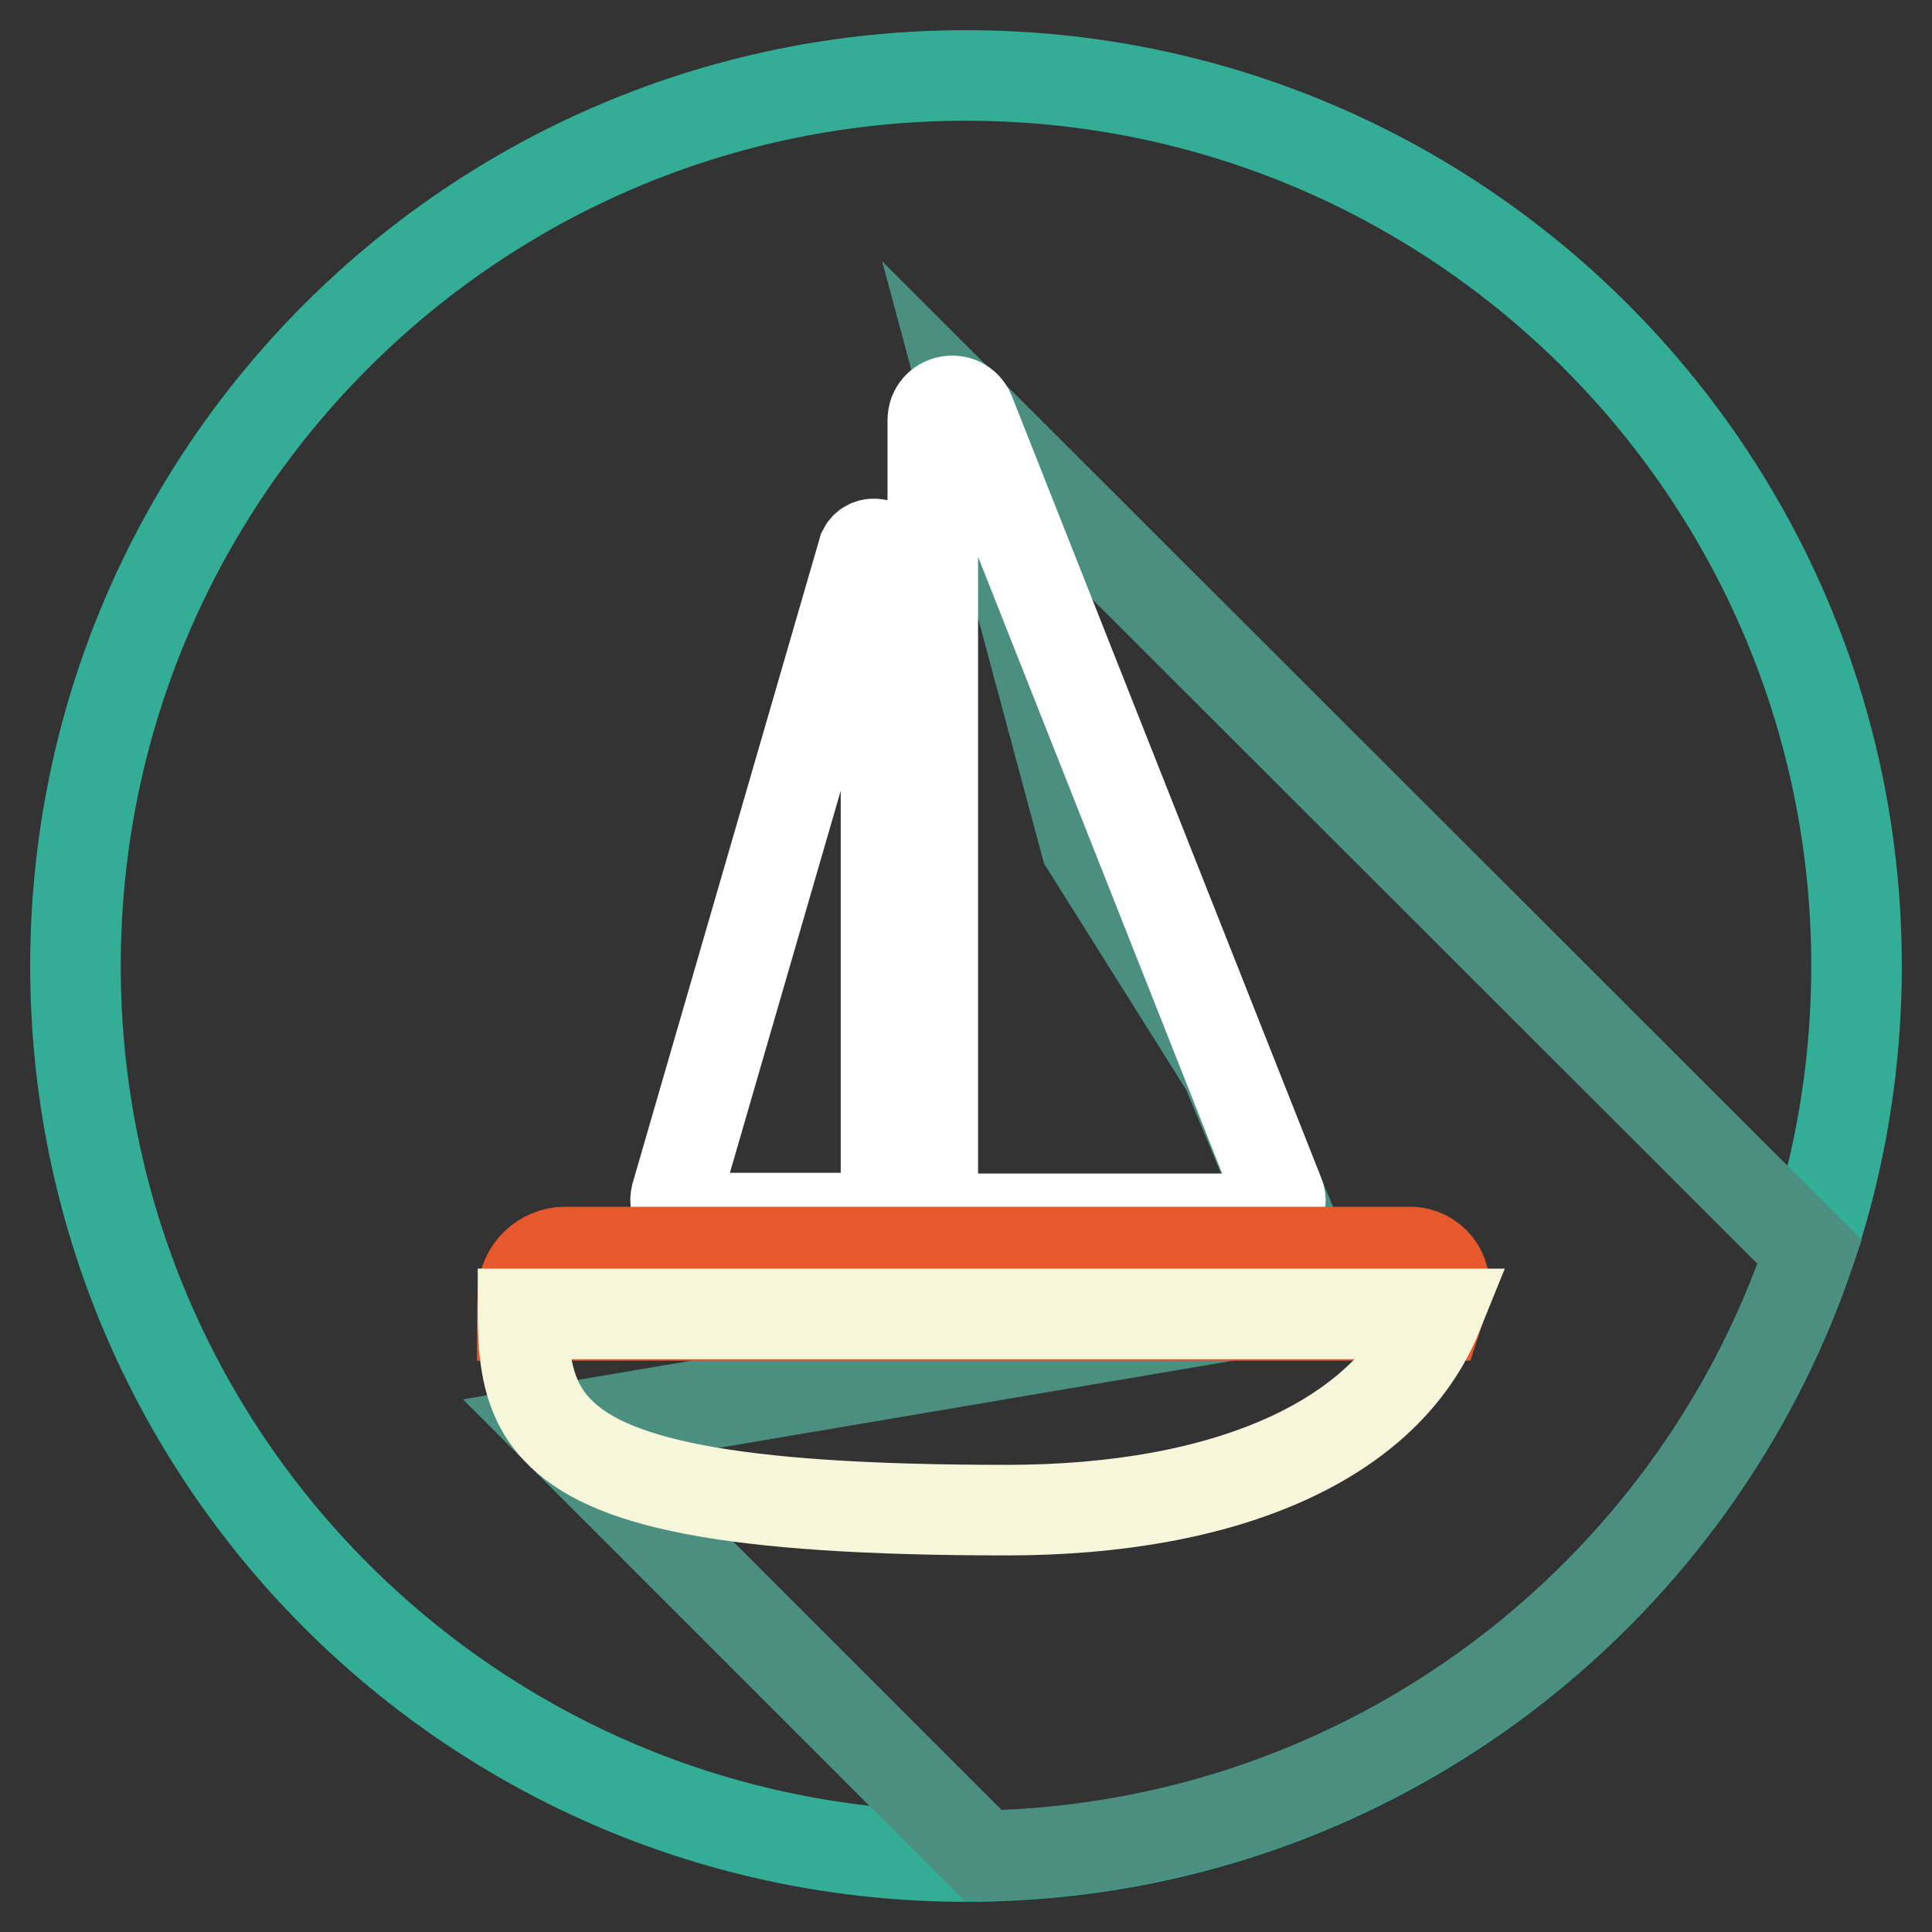
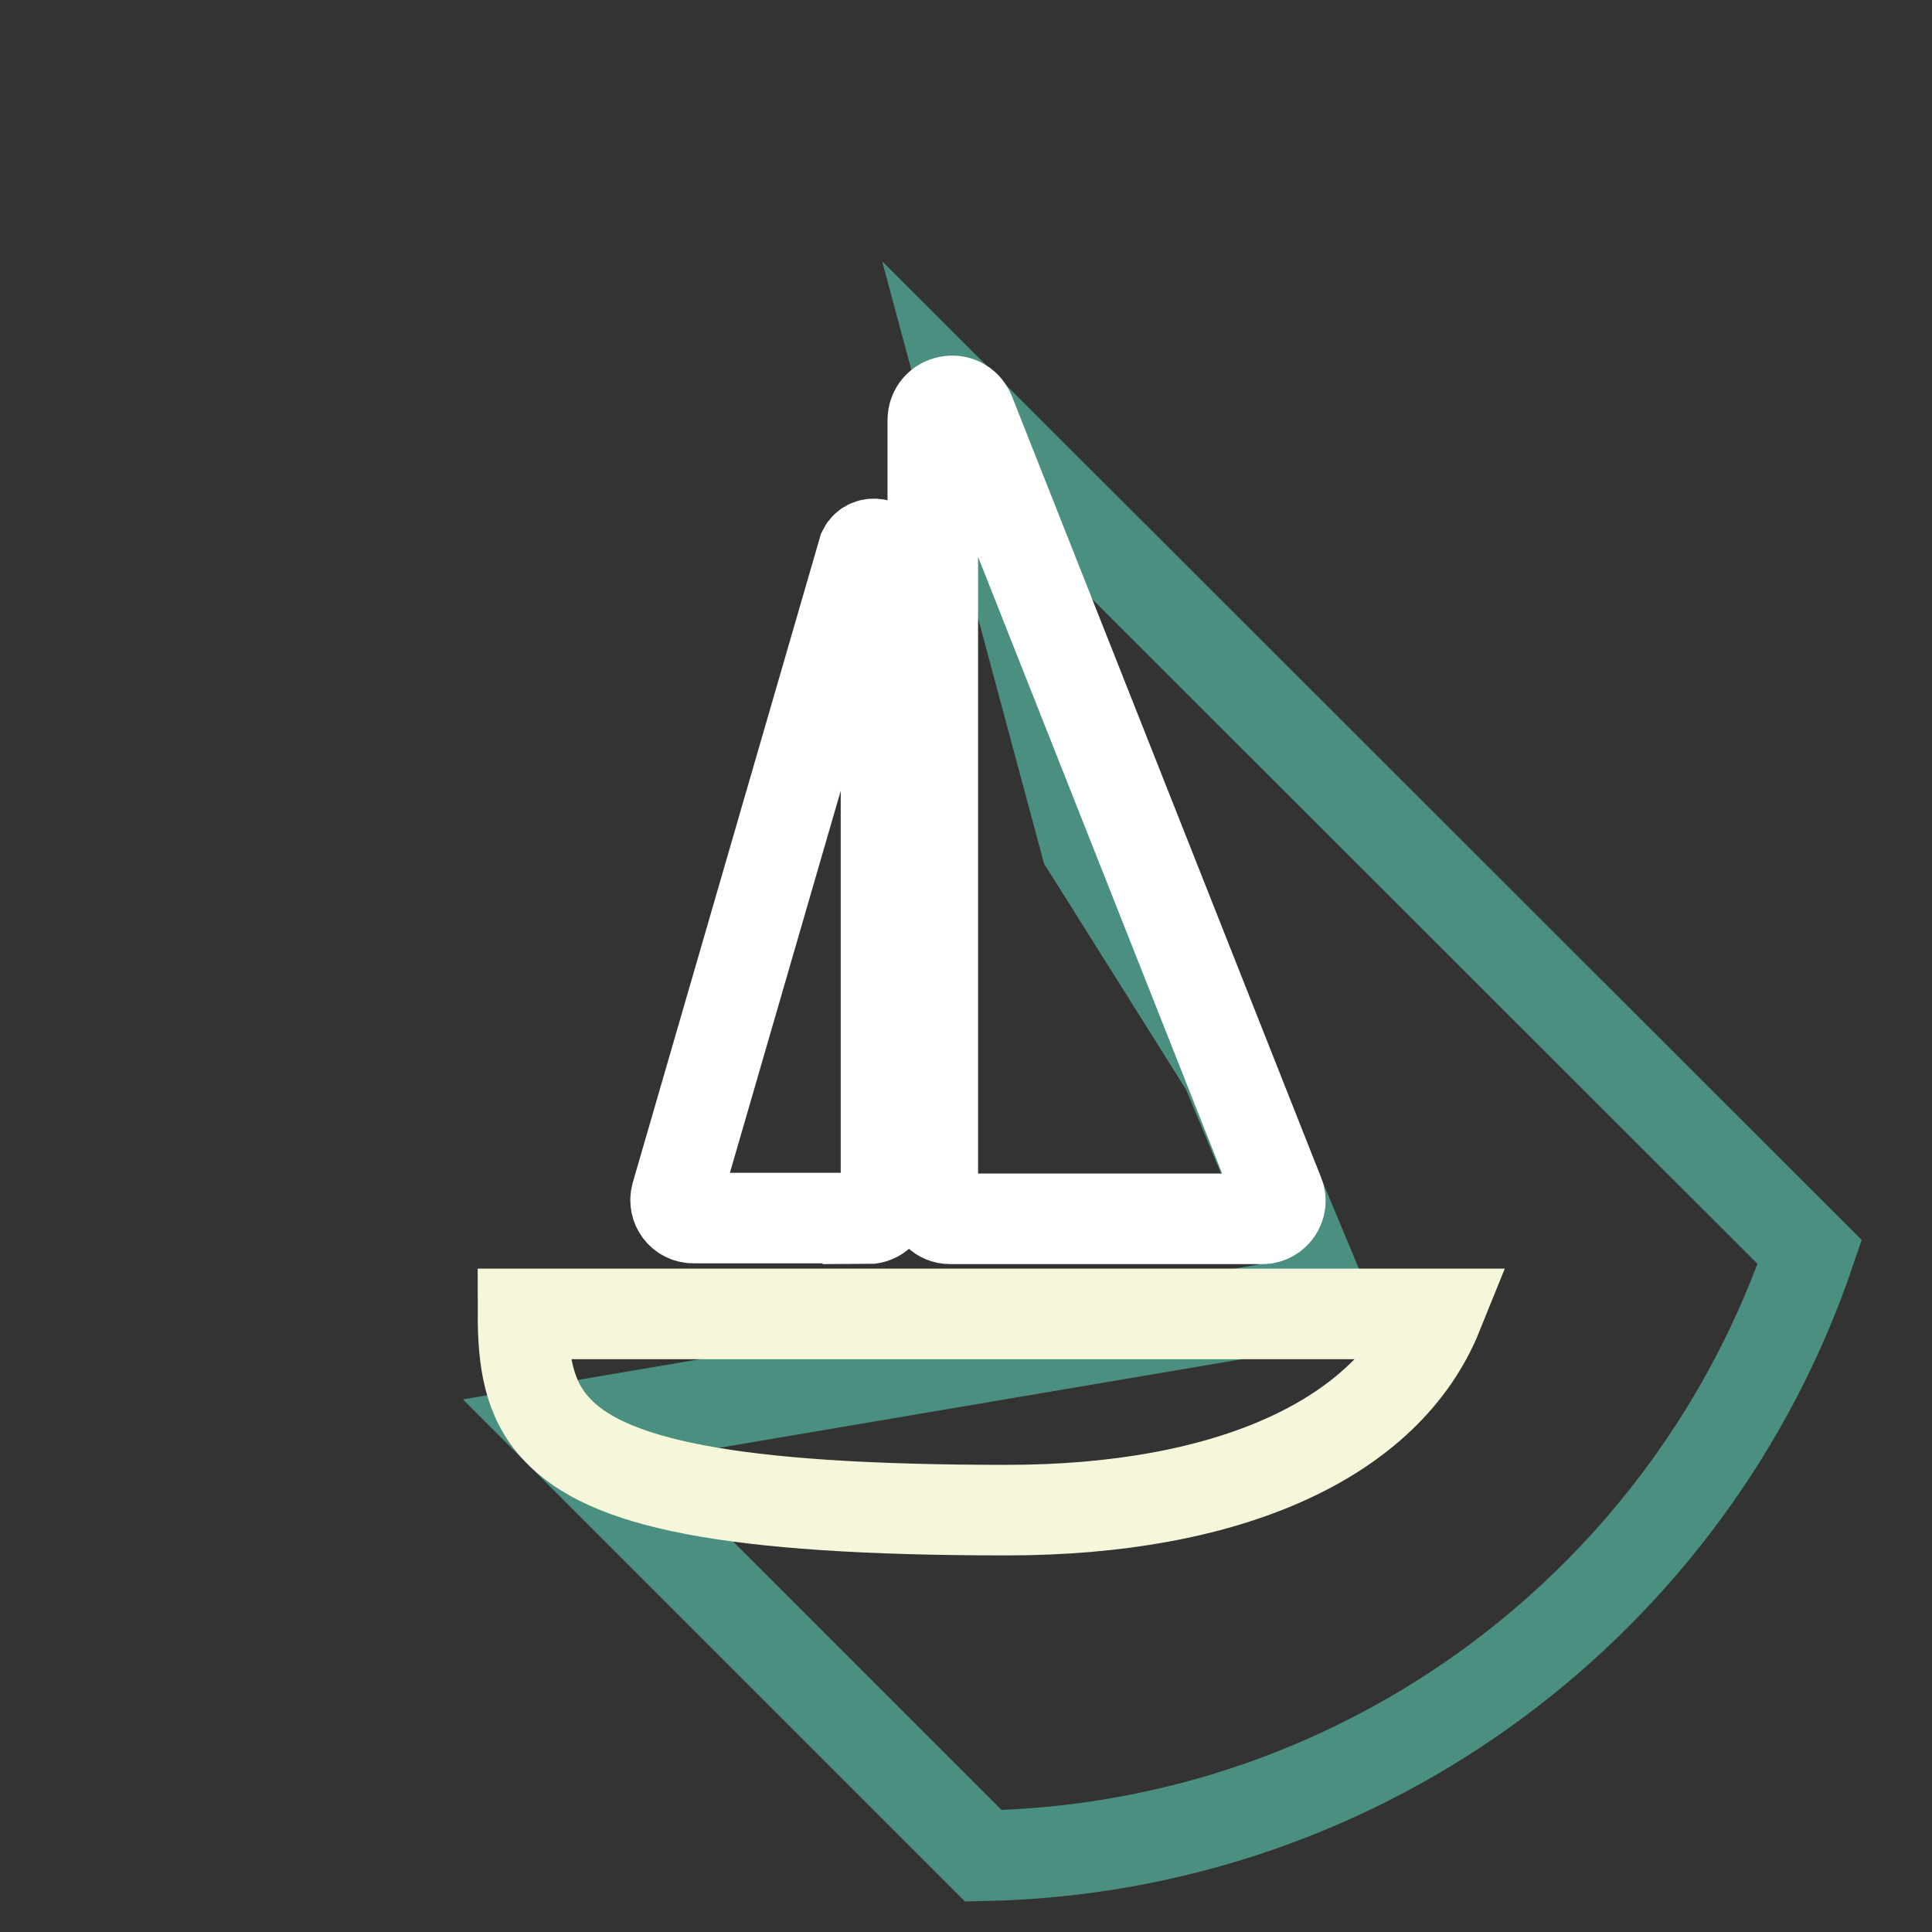
<svg xmlns="http://www.w3.org/2000/svg" version="1.1" x="0px" y="0px" viewBox="0 0 256 256" enable-background="new 0 0 256 256" xml:space="preserve">
  <rect x="0" y="0" width="256" height="256" fill="#333333" stroke="none" />
  <g>
-     <path stroke-width="12" fill-opacity="0" stroke="#33ad95" d="M10,128c0,65.2,52.8,118,118,118s118-52.8,118-118S193.2,10,128,10S10,62.8,10,128L10,128z" />
    <path stroke-width="12" fill-opacity="0" stroke="#4b8f81" d="M73.8,189.4l56.5,56.5c50.9-1,93.9-34.1,109.5-80L128.5,54.7l15.4,57.3l18.6,29.6l11.6,27.8l-0.6,3.1 L73.8,189.4L73.8,189.4z" />
    <path stroke-width="12" fill-opacity="0" stroke="#ffffff" d="M167.3,161.5c1.6,0,2.8-1.7,2.2-3.2l-41-103.6c-1.1-2.6-4.9-1.8-4.9,1v103.5c0,1.3,1,2.3,2.3,2.3H167.3 L167.3,161.5z M115,161.5c1.3,0,2.4-1.1,2.4-2.4V73.5c0-1.5-2.3-2-3-0.6l-24.8,85.5c-0.4,1.5,0.7,3,2.3,3H115z" />
-     <path stroke-width="12" fill-opacity="0" stroke="#e5592c" d="M190.5,174.3c0.3-0.9,0.6-1.9,0.8-2.8c0.6-2.9-1.5-5.6-4.5-5.6H74.9c-3,0-5.5,2.4-5.6,5.4c0,1-0.1,2-0.1,3 H190.5L190.5,174.3z" />
    <path stroke-width="12" fill-opacity="0" stroke="#f5f6da" d="M69.3,174.1c0,6.1,0.7,11.3,4.5,15.3c6.5,7,22.2,10.7,59.6,10.7c29.4,0,50.4-9.4,57.1-26H69.3L69.3,174.1z" />
  </g>
</svg>